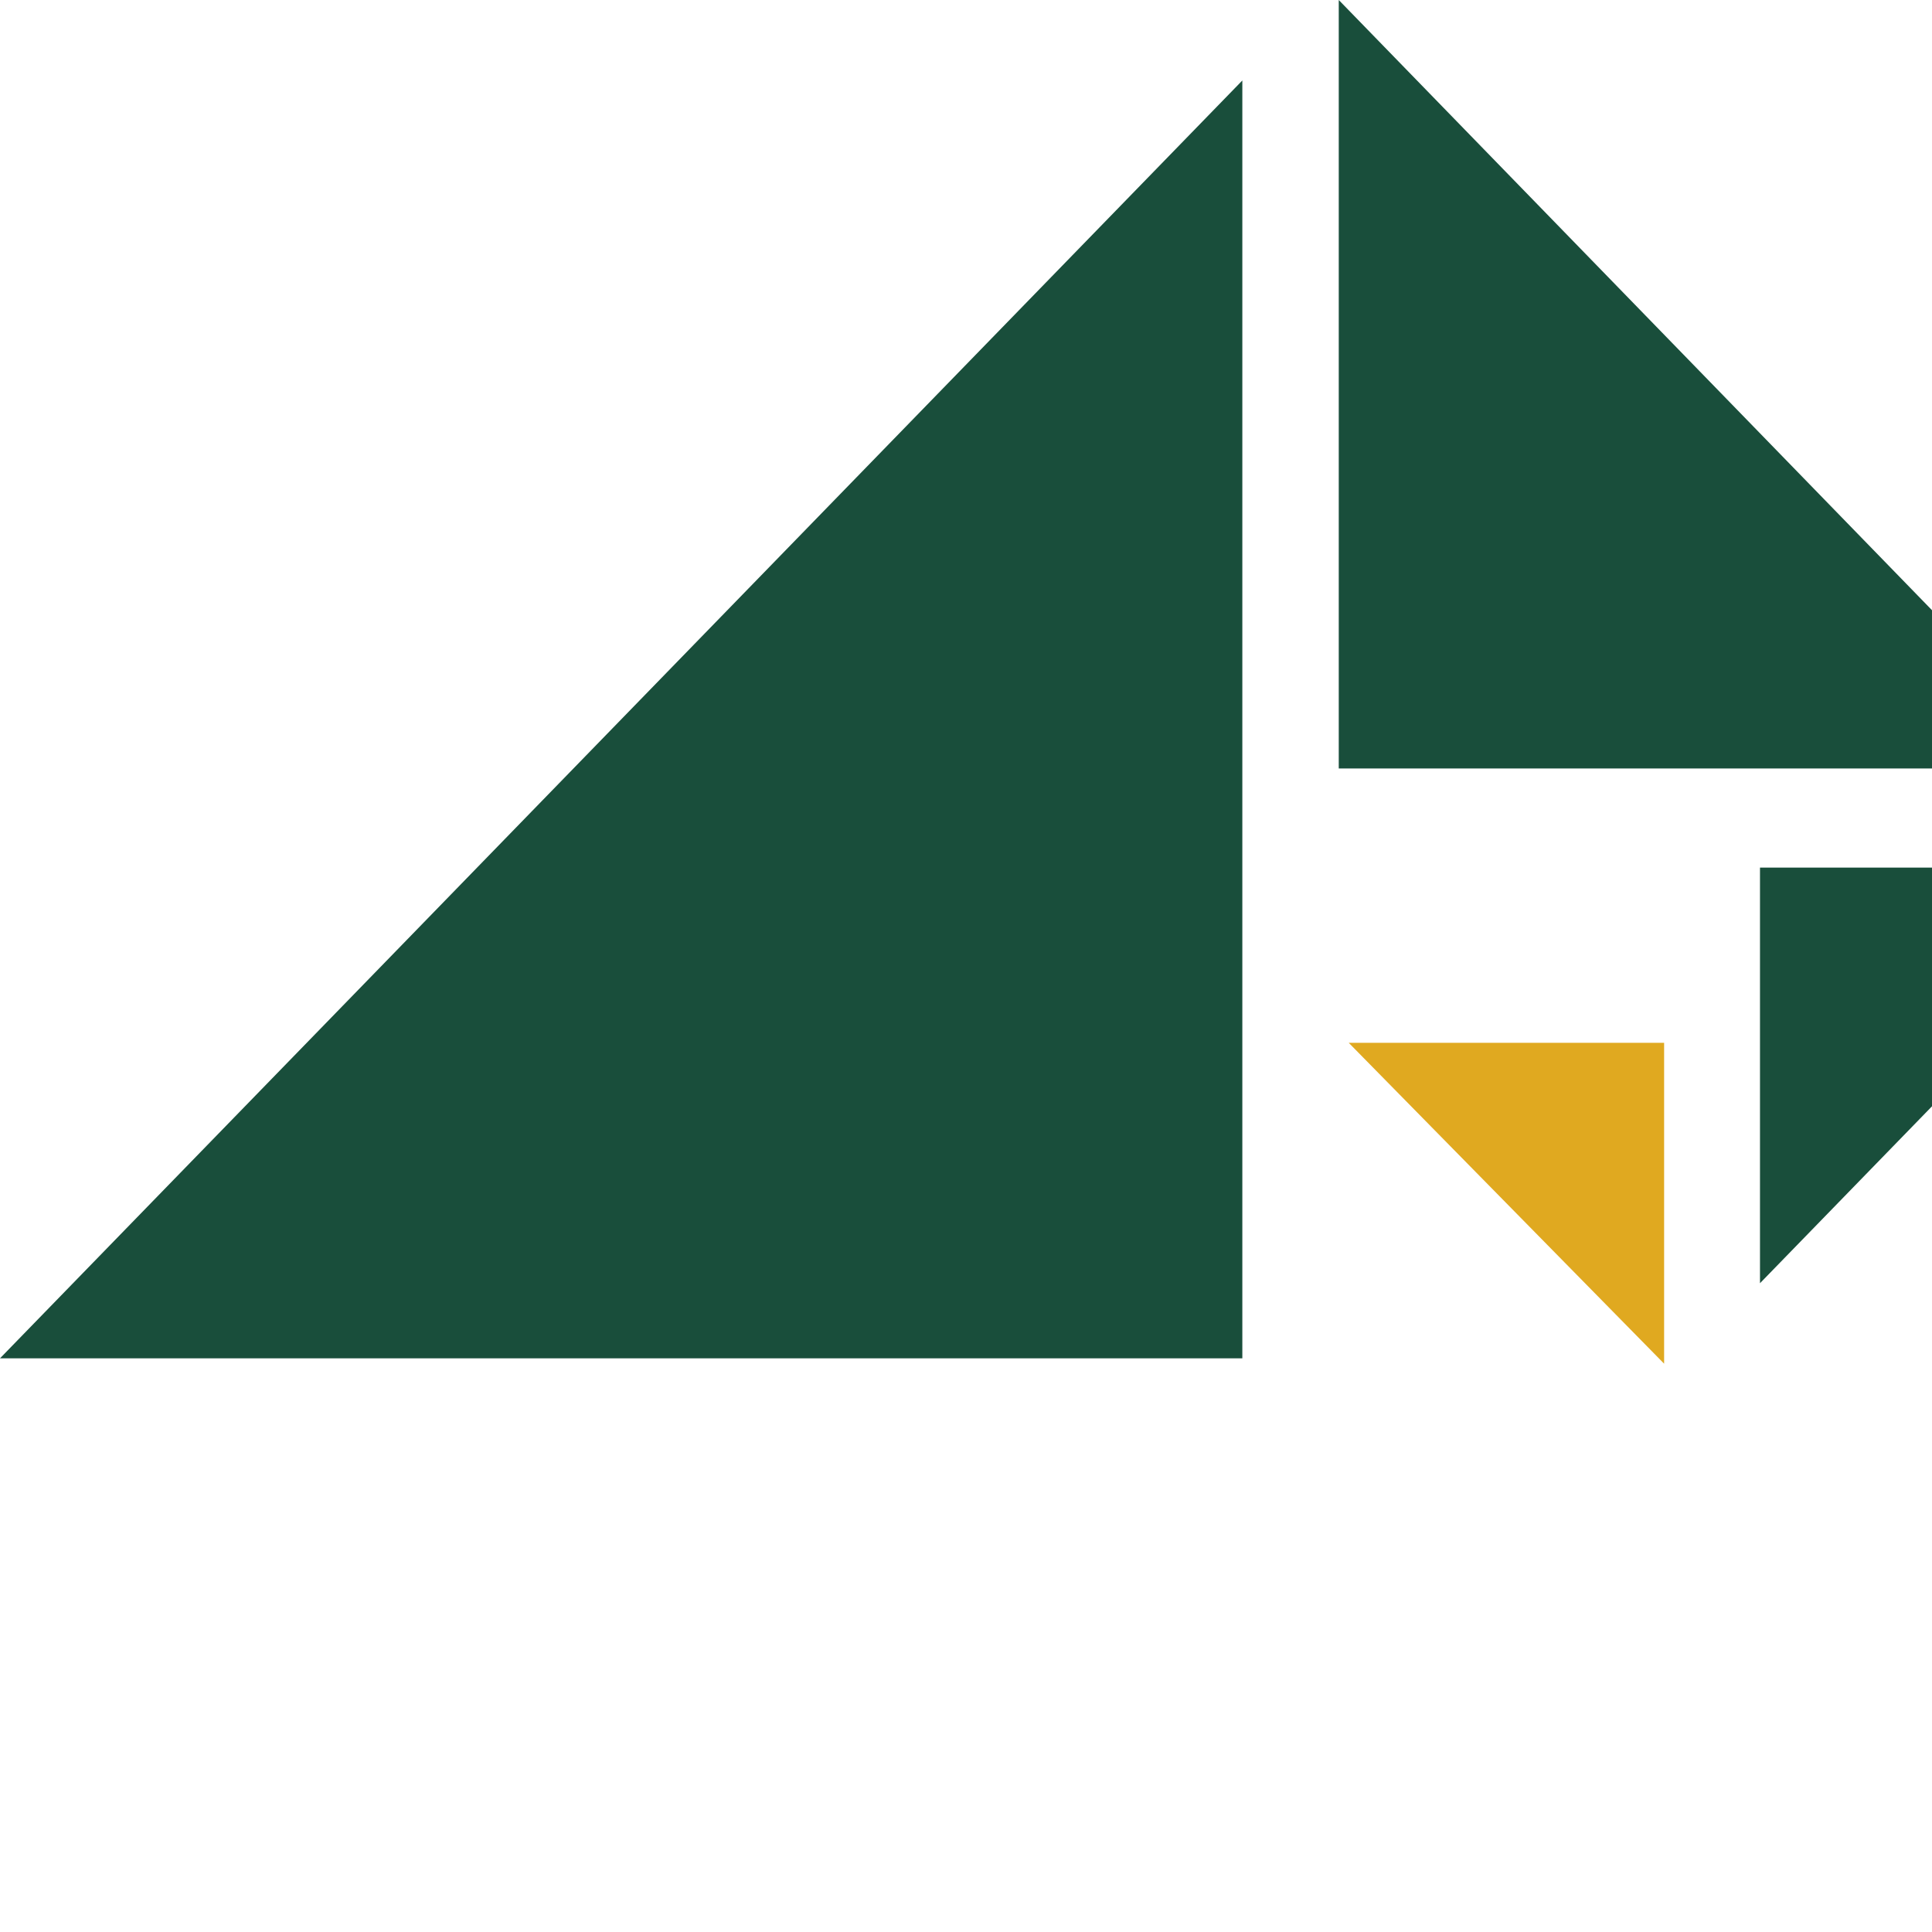
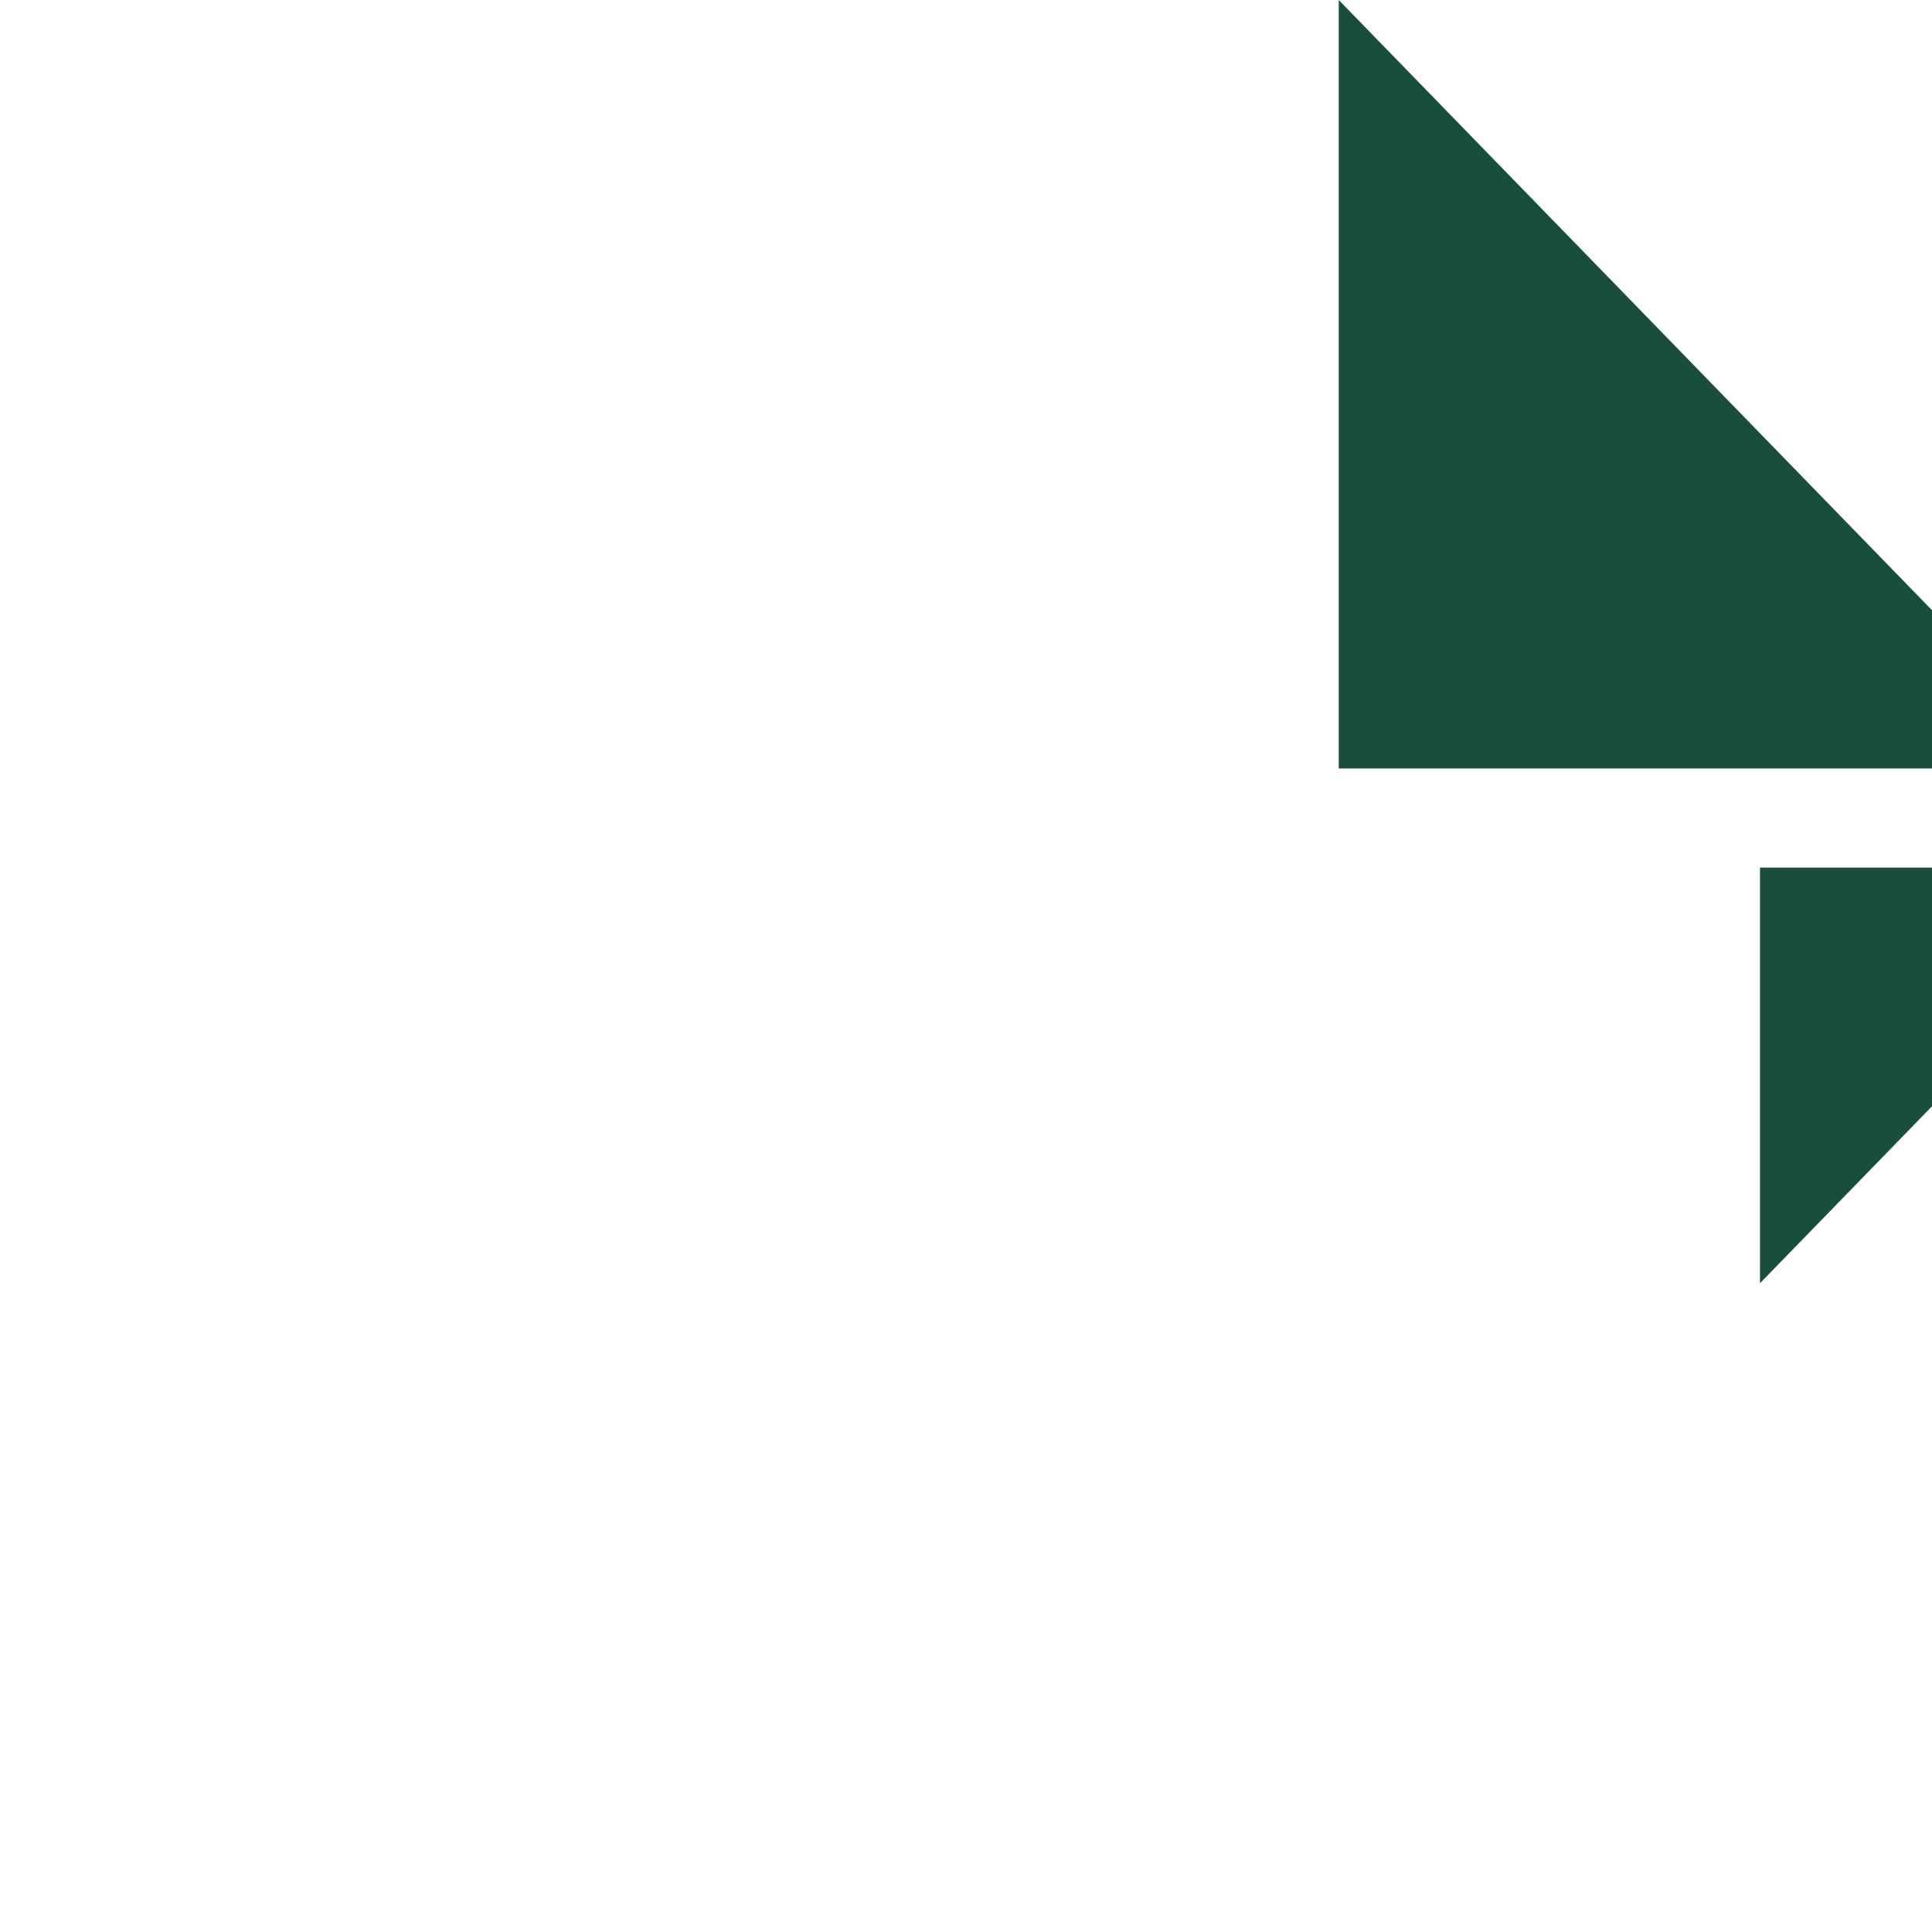
<svg xmlns="http://www.w3.org/2000/svg" width="720" height="720" viewBox="0 0 32 32" fill="none">
-   <path d="M22.174 12.728H34.548L22.174 0V12.728Z" fill="#194E3B" />
+   <path d="M22.174 12.728H34.548L22.174 0Z" fill="#194E3B" />
  <path d="M35.844 14.37H29.151V21.254L35.844 14.37Z" fill="#194E3B" />
-   <path d="M0 22.498H20.577V1.333L0 22.498Z" fill="#194E3B" />
-   <path d="M22.339 17.272L27.563 22.587V17.272H22.339Z" fill="#E0A920" />
  <defs>
    <clipPath id="clip0_2323_2806">
-       <rect width="32" height="32" fill="white" />
-     </clipPath>
+       </clipPath>
  </defs>
</svg>